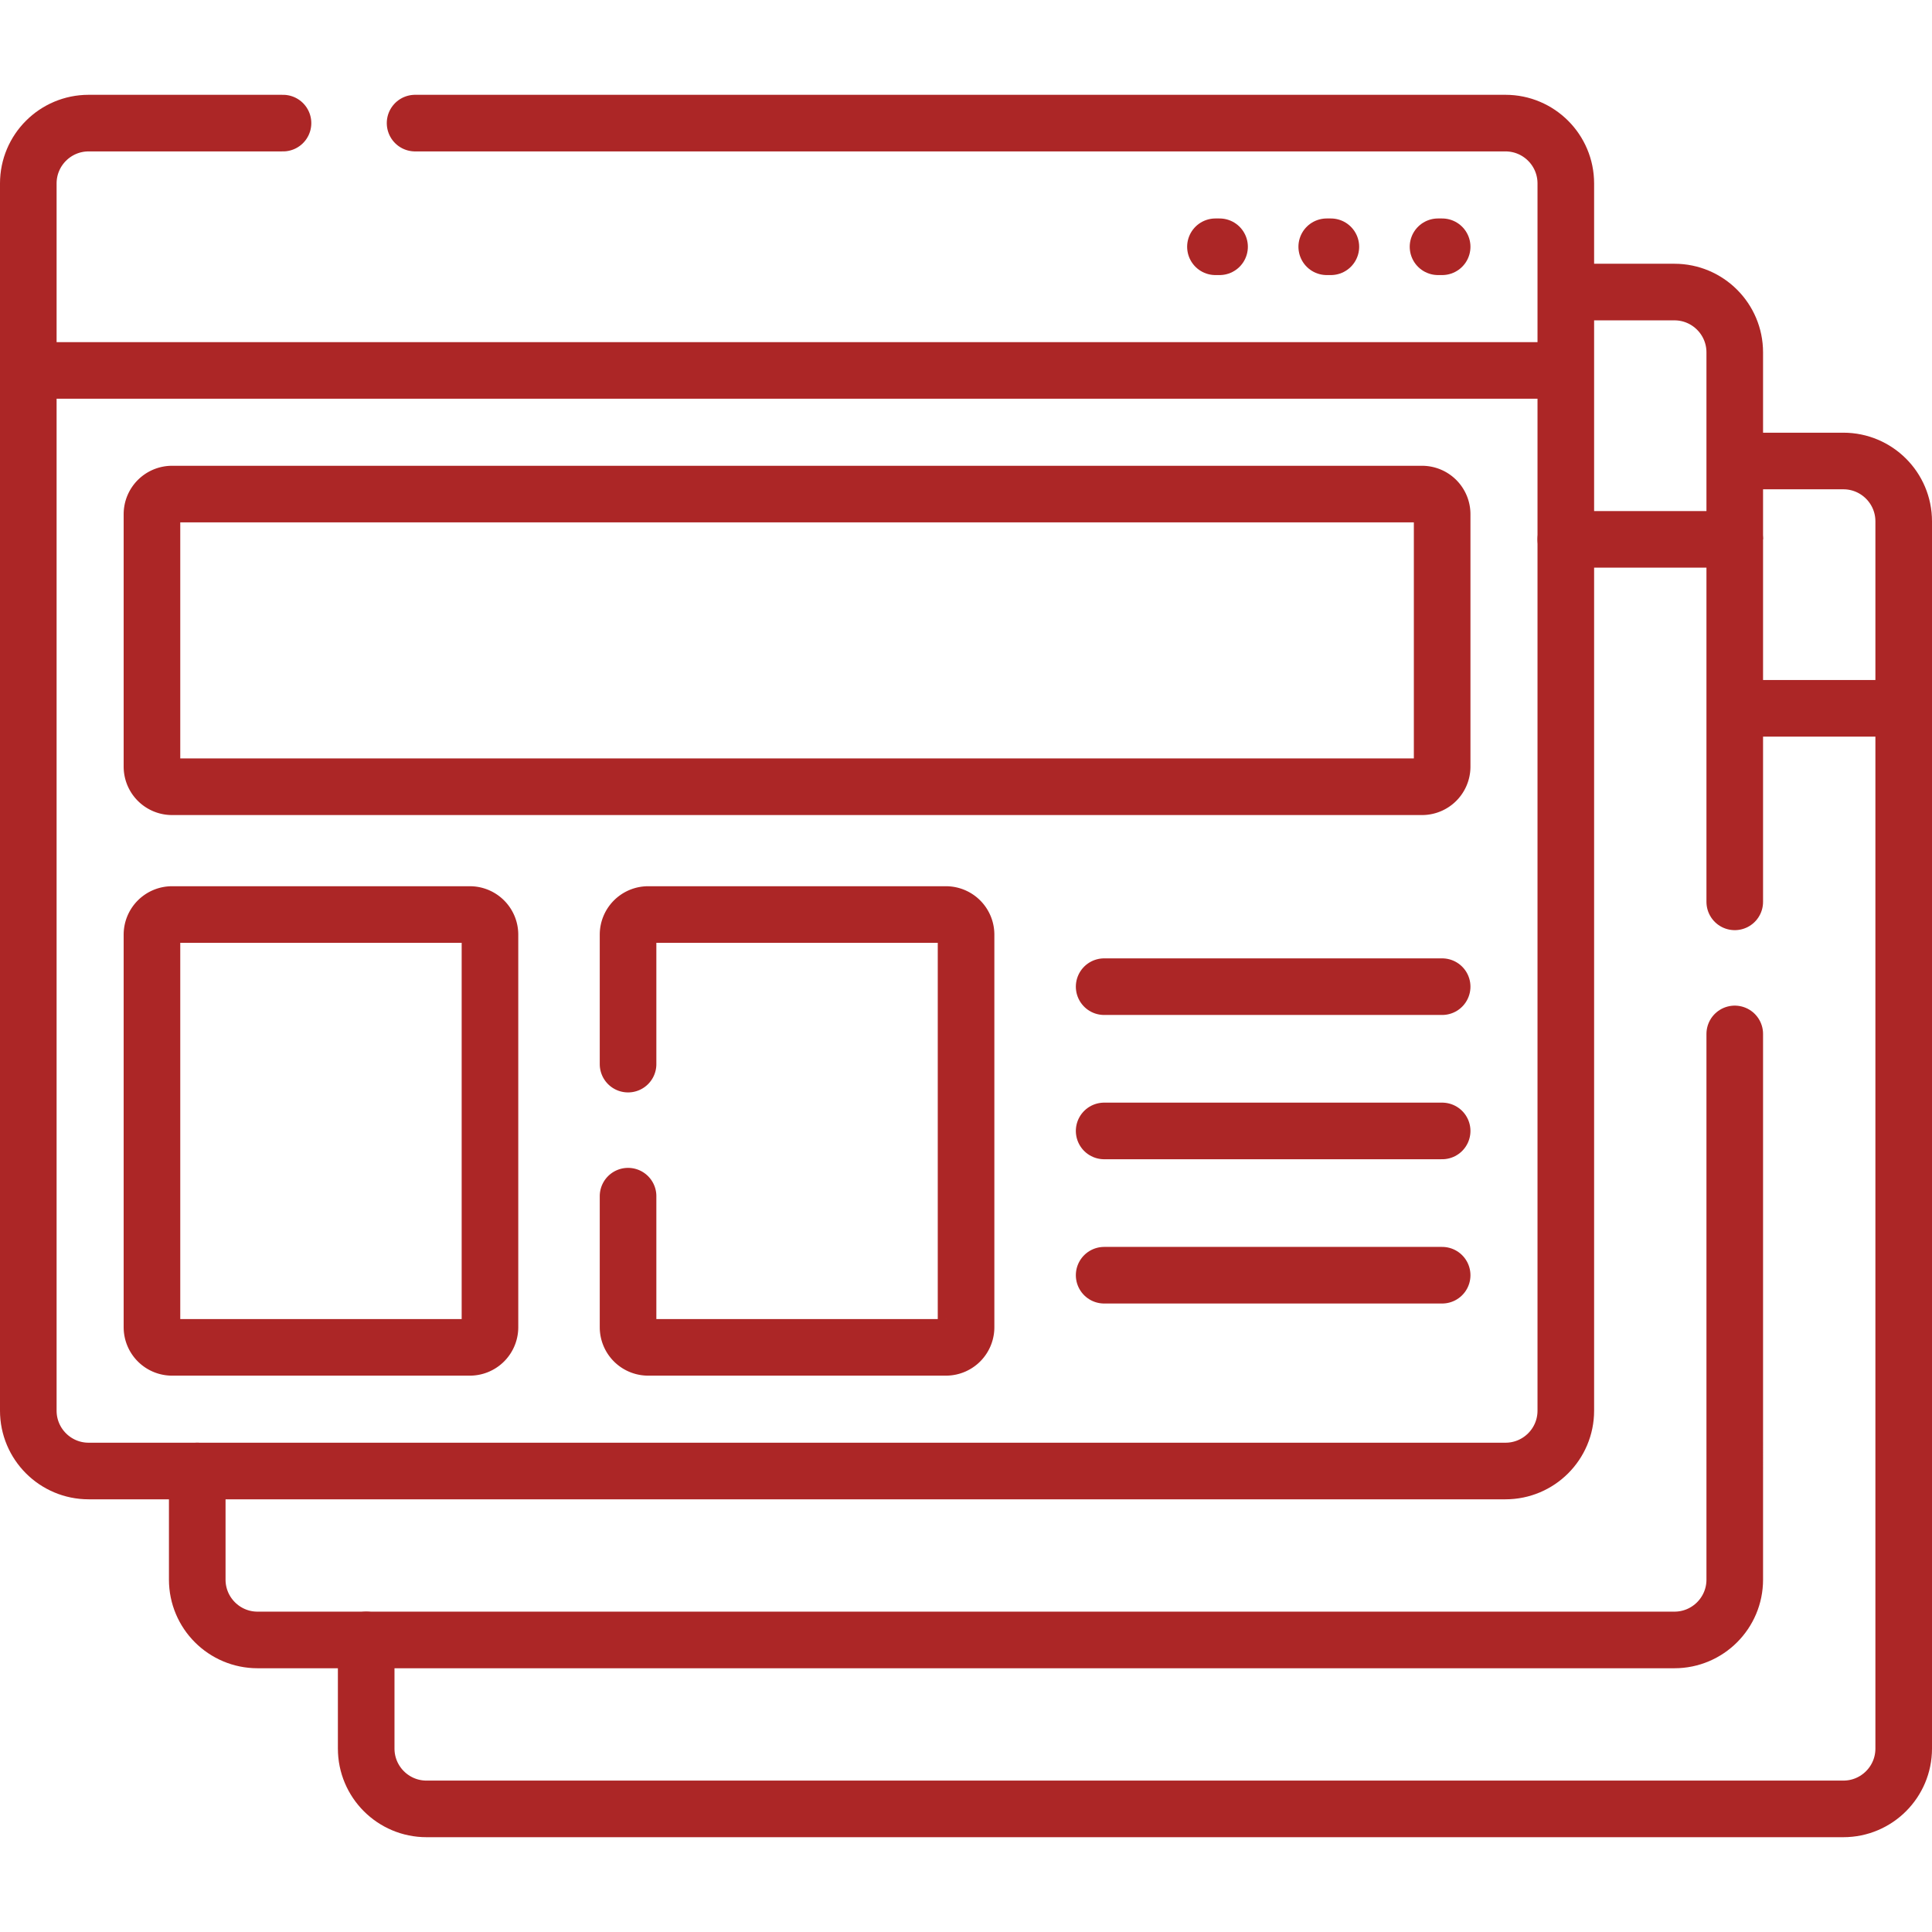
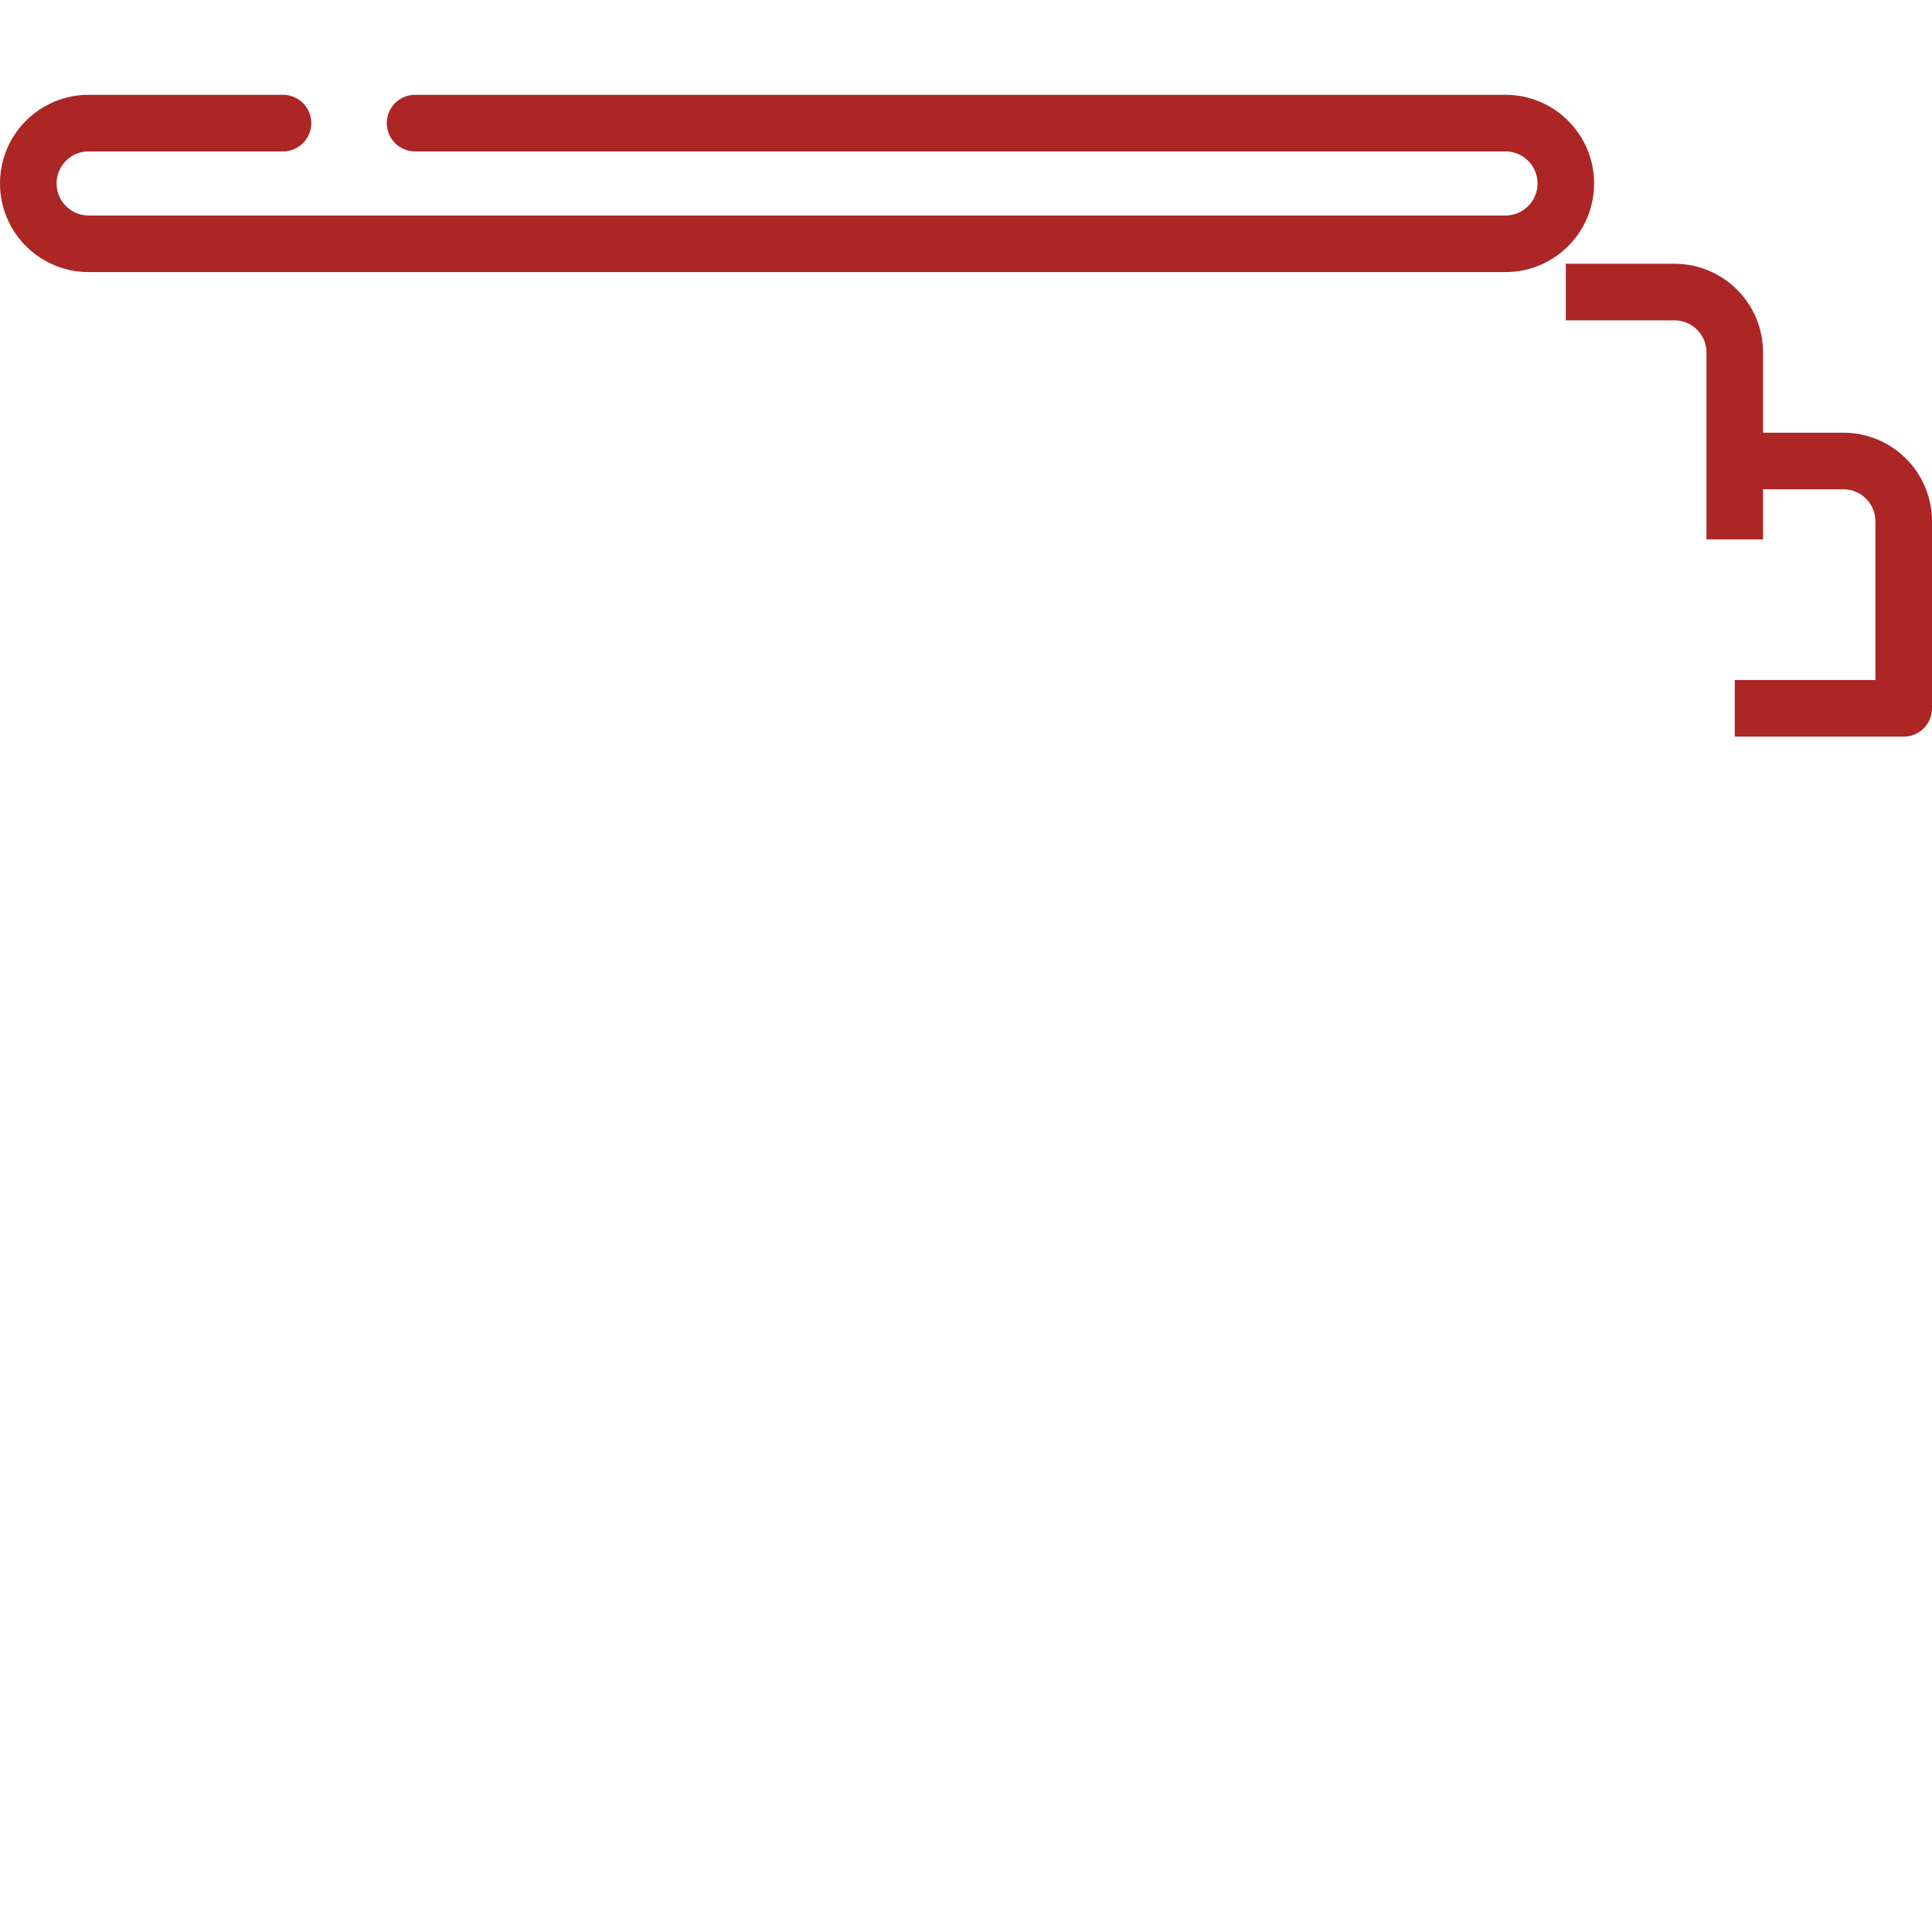
<svg xmlns="http://www.w3.org/2000/svg" version="1.1" width="512" height="512" x="0" y="0" viewBox="0 0 512 512" style="enable-background:new 0 0 512 512" xml:space="preserve" class="">
  <g>
-     <path d="M97.044 434.603v28.782c0 8.831 7.159 15.99 15.99 15.99H488.51c8.831 0 15.99-7.159 15.99-15.99V187.711M322.104 65.396h1.092M351.598 65.396h1.093M381.092 65.396h1.093M292.61 261.477h89.575M382.185 299.71H292.61M382.185 337.944H292.61" style="stroke-width:15;stroke-linecap:round;stroke-linejoin:round;stroke-miterlimit:10;" fill="none" stroke="#ac2626" stroke-width="15" stroke-linecap="round" stroke-linejoin="round" stroke-miterlimit="10" data-original="#ac2626" class="" />
-     <path d="M52.272 389.831v28.782c0 8.831 7.159 15.99 15.99 15.99h375.476c8.831 0 15.99-7.159 15.99-15.99V274M459.728 239v-96.061h-44.772" style="stroke-width:15;stroke-linecap:round;stroke-linejoin:round;stroke-miterlimit:10;" fill="none" stroke="#ac2626" stroke-width="15" stroke-linecap="round" stroke-linejoin="round" stroke-miterlimit="10" data-original="#ac2626" class="" />
-     <path d="M7.5 98.167h407.456" style="stroke-width:15;stroke-linejoin:round;stroke-miterlimit:10;" fill="none" stroke="#ac2626" stroke-width="15" stroke-linejoin="round" stroke-miterlimit="10" data-original="#ac2626" class="" />
-     <path d="M40.271 203.167v-66.899a5.33 5.33 0 0 1 5.33-5.33h331.253a5.33 5.33 0 0 1 5.33 5.33v66.899a5.33 5.33 0 0 1-5.33 5.33H45.601a5.33 5.33 0 0 1-5.33-5.33zM124.516 242.361H45.601a5.33 5.33 0 0 0-5.33 5.33V351.73a5.33 5.33 0 0 0 5.33 5.33h78.915a5.33 5.33 0 0 0 5.33-5.33V247.691a5.33 5.33 0 0 0-5.33-5.33z" style="stroke-width:15;stroke-linecap:round;stroke-linejoin:round;stroke-miterlimit:10;" fill="none" stroke="#ac2626" stroke-width="15" stroke-linecap="round" stroke-linejoin="round" stroke-miterlimit="10" data-original="#ac2626" class="" />
    <path d="M459.728 142.939V93.387c0-8.831-7.159-15.99-15.99-15.99h-28.782M459.728 187.711H504.5v-49.552c0-8.831-7.159-15.99-15.99-15.99h-28.782" style="stroke-width:15;stroke-linejoin:round;stroke-miterlimit:10;" fill="none" stroke="#ac2626" stroke-width="15" stroke-linejoin="round" stroke-miterlimit="10" data-original="#ac2626" class="" />
-     <path d="M75 32.625H23.49c-8.831 0-15.99 7.159-15.99 15.99v325.227c0 8.831 7.159 15.99 15.99 15.99h375.476c8.831 0 15.99-7.159 15.99-15.99V48.615c0-8.831-7.159-15.99-15.99-15.99H110" style="stroke-width:15;stroke-linecap:round;stroke-linejoin:round;stroke-miterlimit:10;" fill="none" stroke="#ac2626" stroke-width="15" stroke-linecap="round" stroke-linejoin="round" stroke-miterlimit="10" data-original="#ac2626" class="" />
-     <path d="M166.441 317v34.73a5.33 5.33 0 0 0 5.33 5.33h78.915a5.33 5.33 0 0 0 5.33-5.33V247.691a5.33 5.33 0 0 0-5.33-5.33h-78.915a5.33 5.33 0 0 0-5.33 5.33V282" style="stroke-width:15;stroke-linecap:round;stroke-linejoin:round;stroke-miterlimit:10;" fill="none" stroke="#ac2626" stroke-width="15" stroke-linecap="round" stroke-linejoin="round" stroke-miterlimit="10" data-original="#ac2626" class="" />
+     <path d="M75 32.625H23.49c-8.831 0-15.99 7.159-15.99 15.99c0 8.831 7.159 15.99 15.99 15.99h375.476c8.831 0 15.99-7.159 15.99-15.99V48.615c0-8.831-7.159-15.99-15.99-15.99H110" style="stroke-width:15;stroke-linecap:round;stroke-linejoin:round;stroke-miterlimit:10;" fill="none" stroke="#ac2626" stroke-width="15" stroke-linecap="round" stroke-linejoin="round" stroke-miterlimit="10" data-original="#ac2626" class="" />
  </g>
</svg>